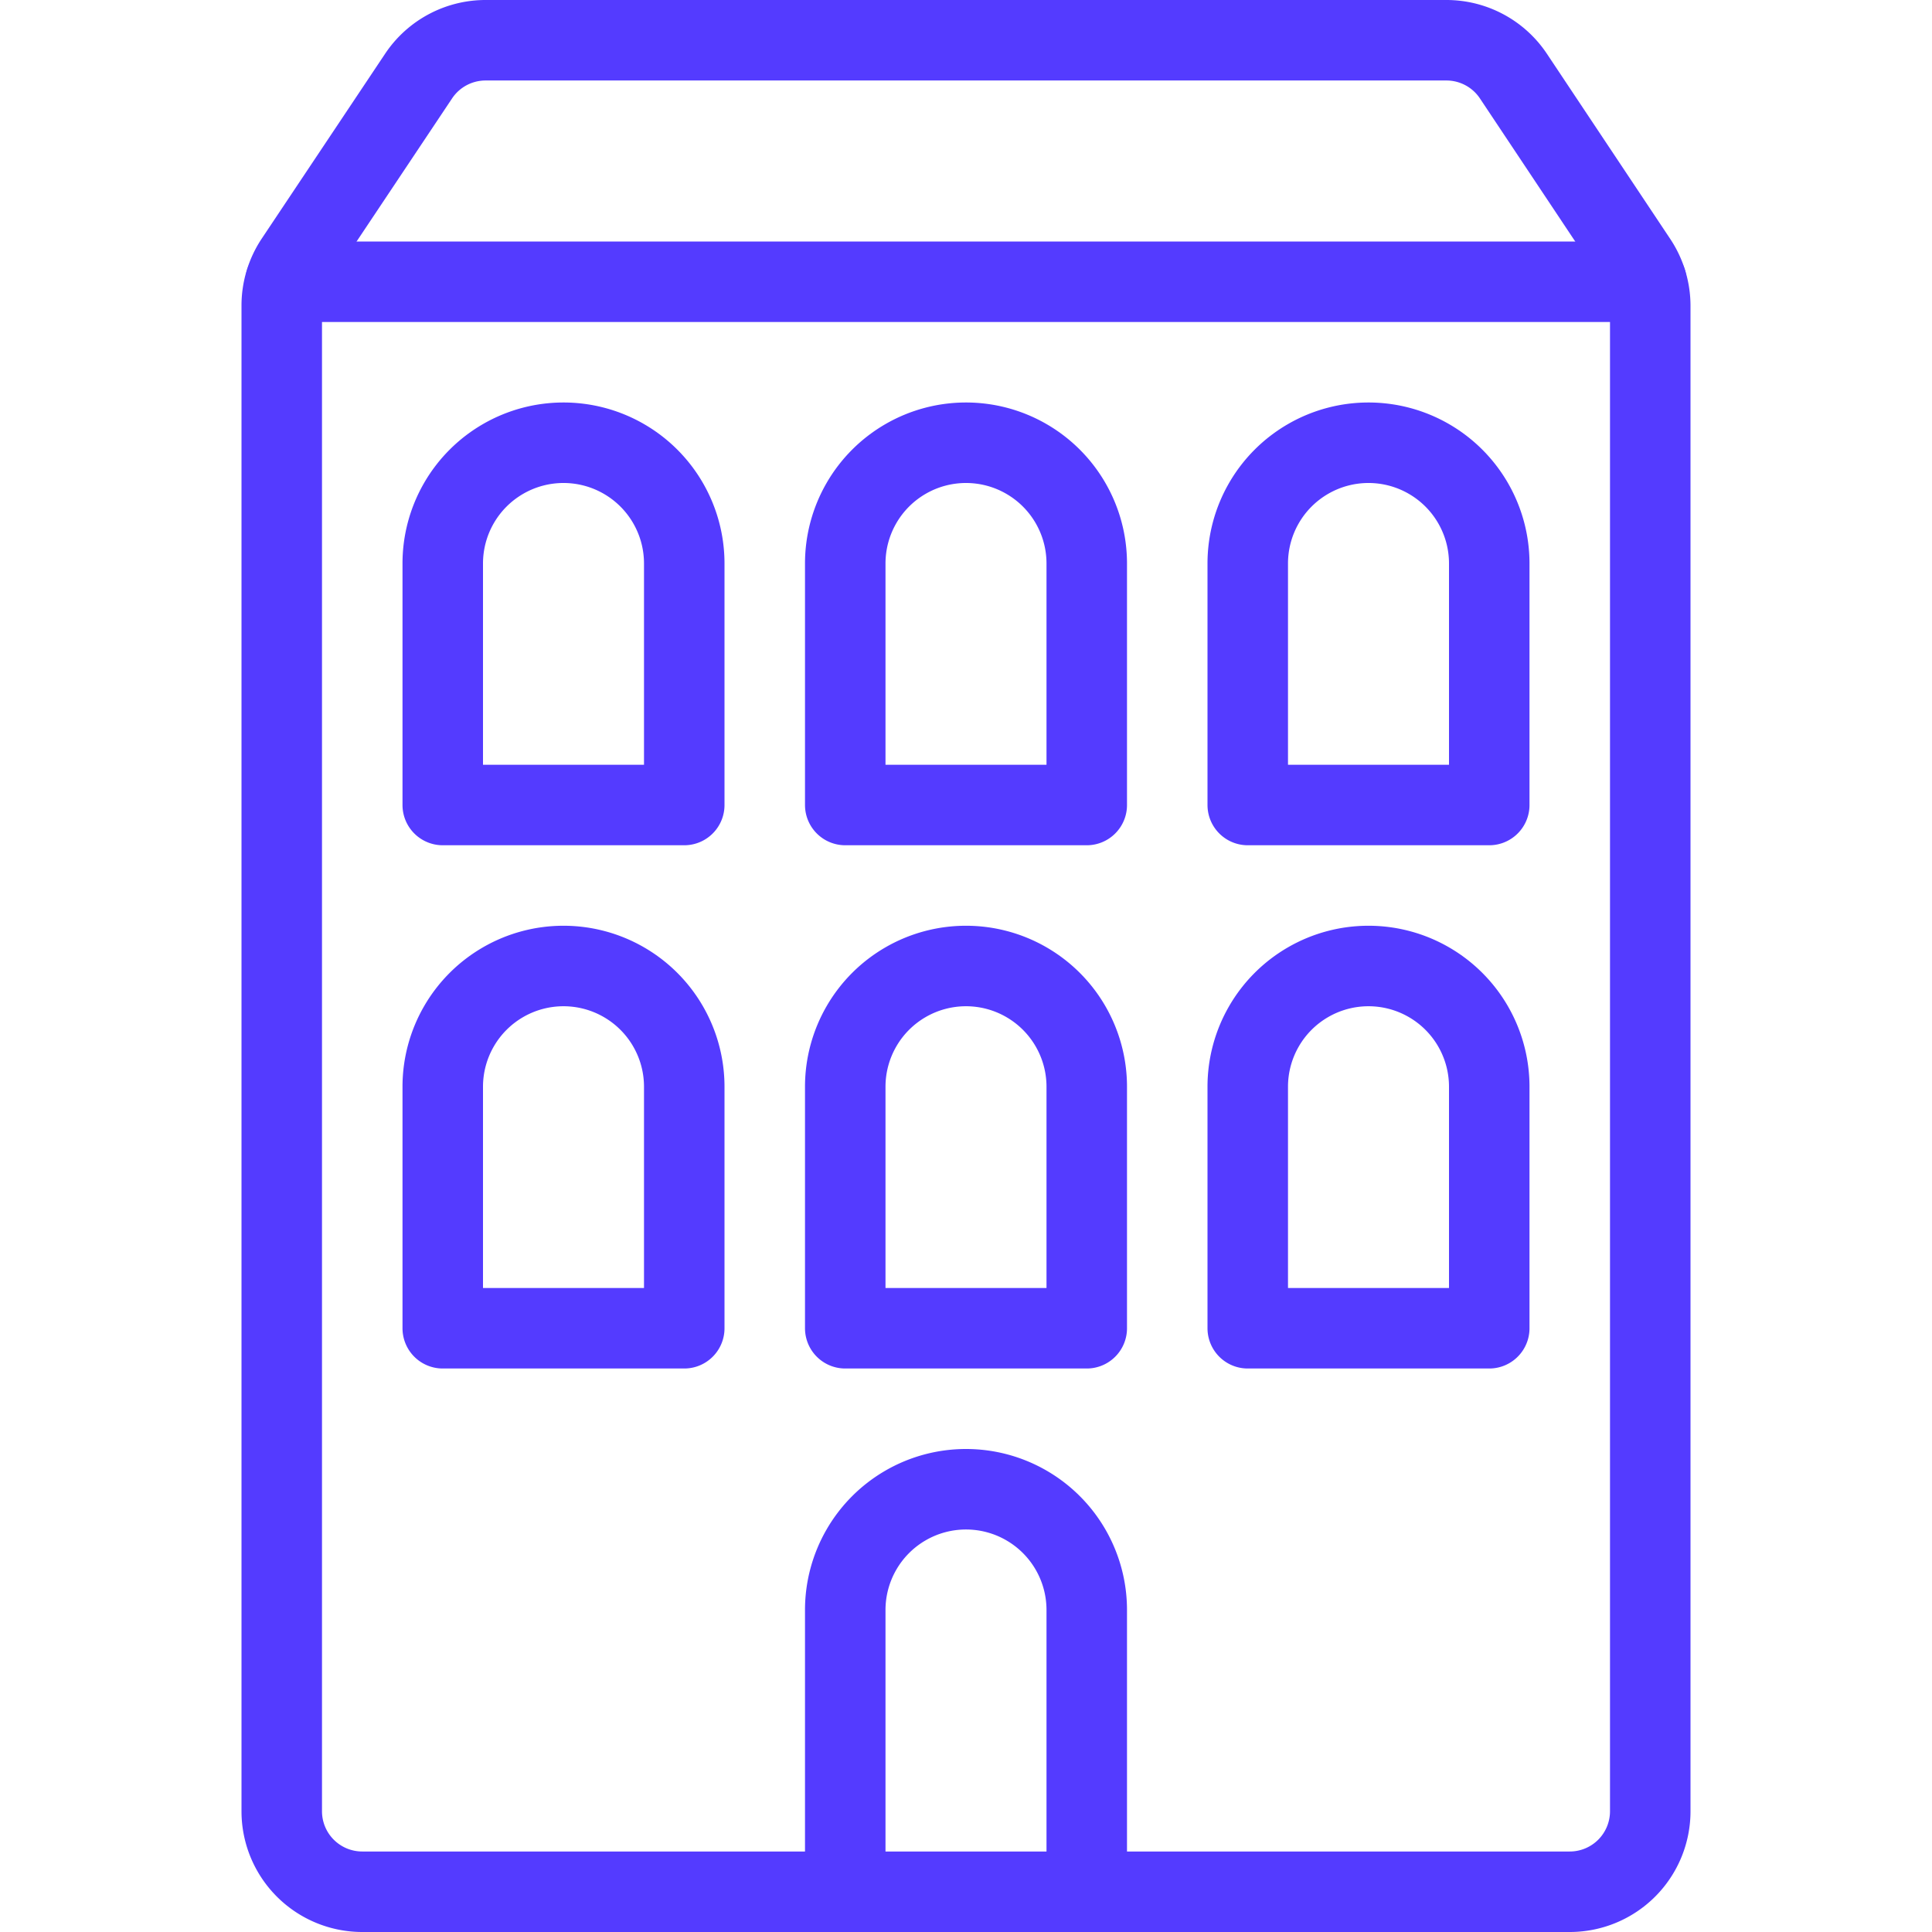
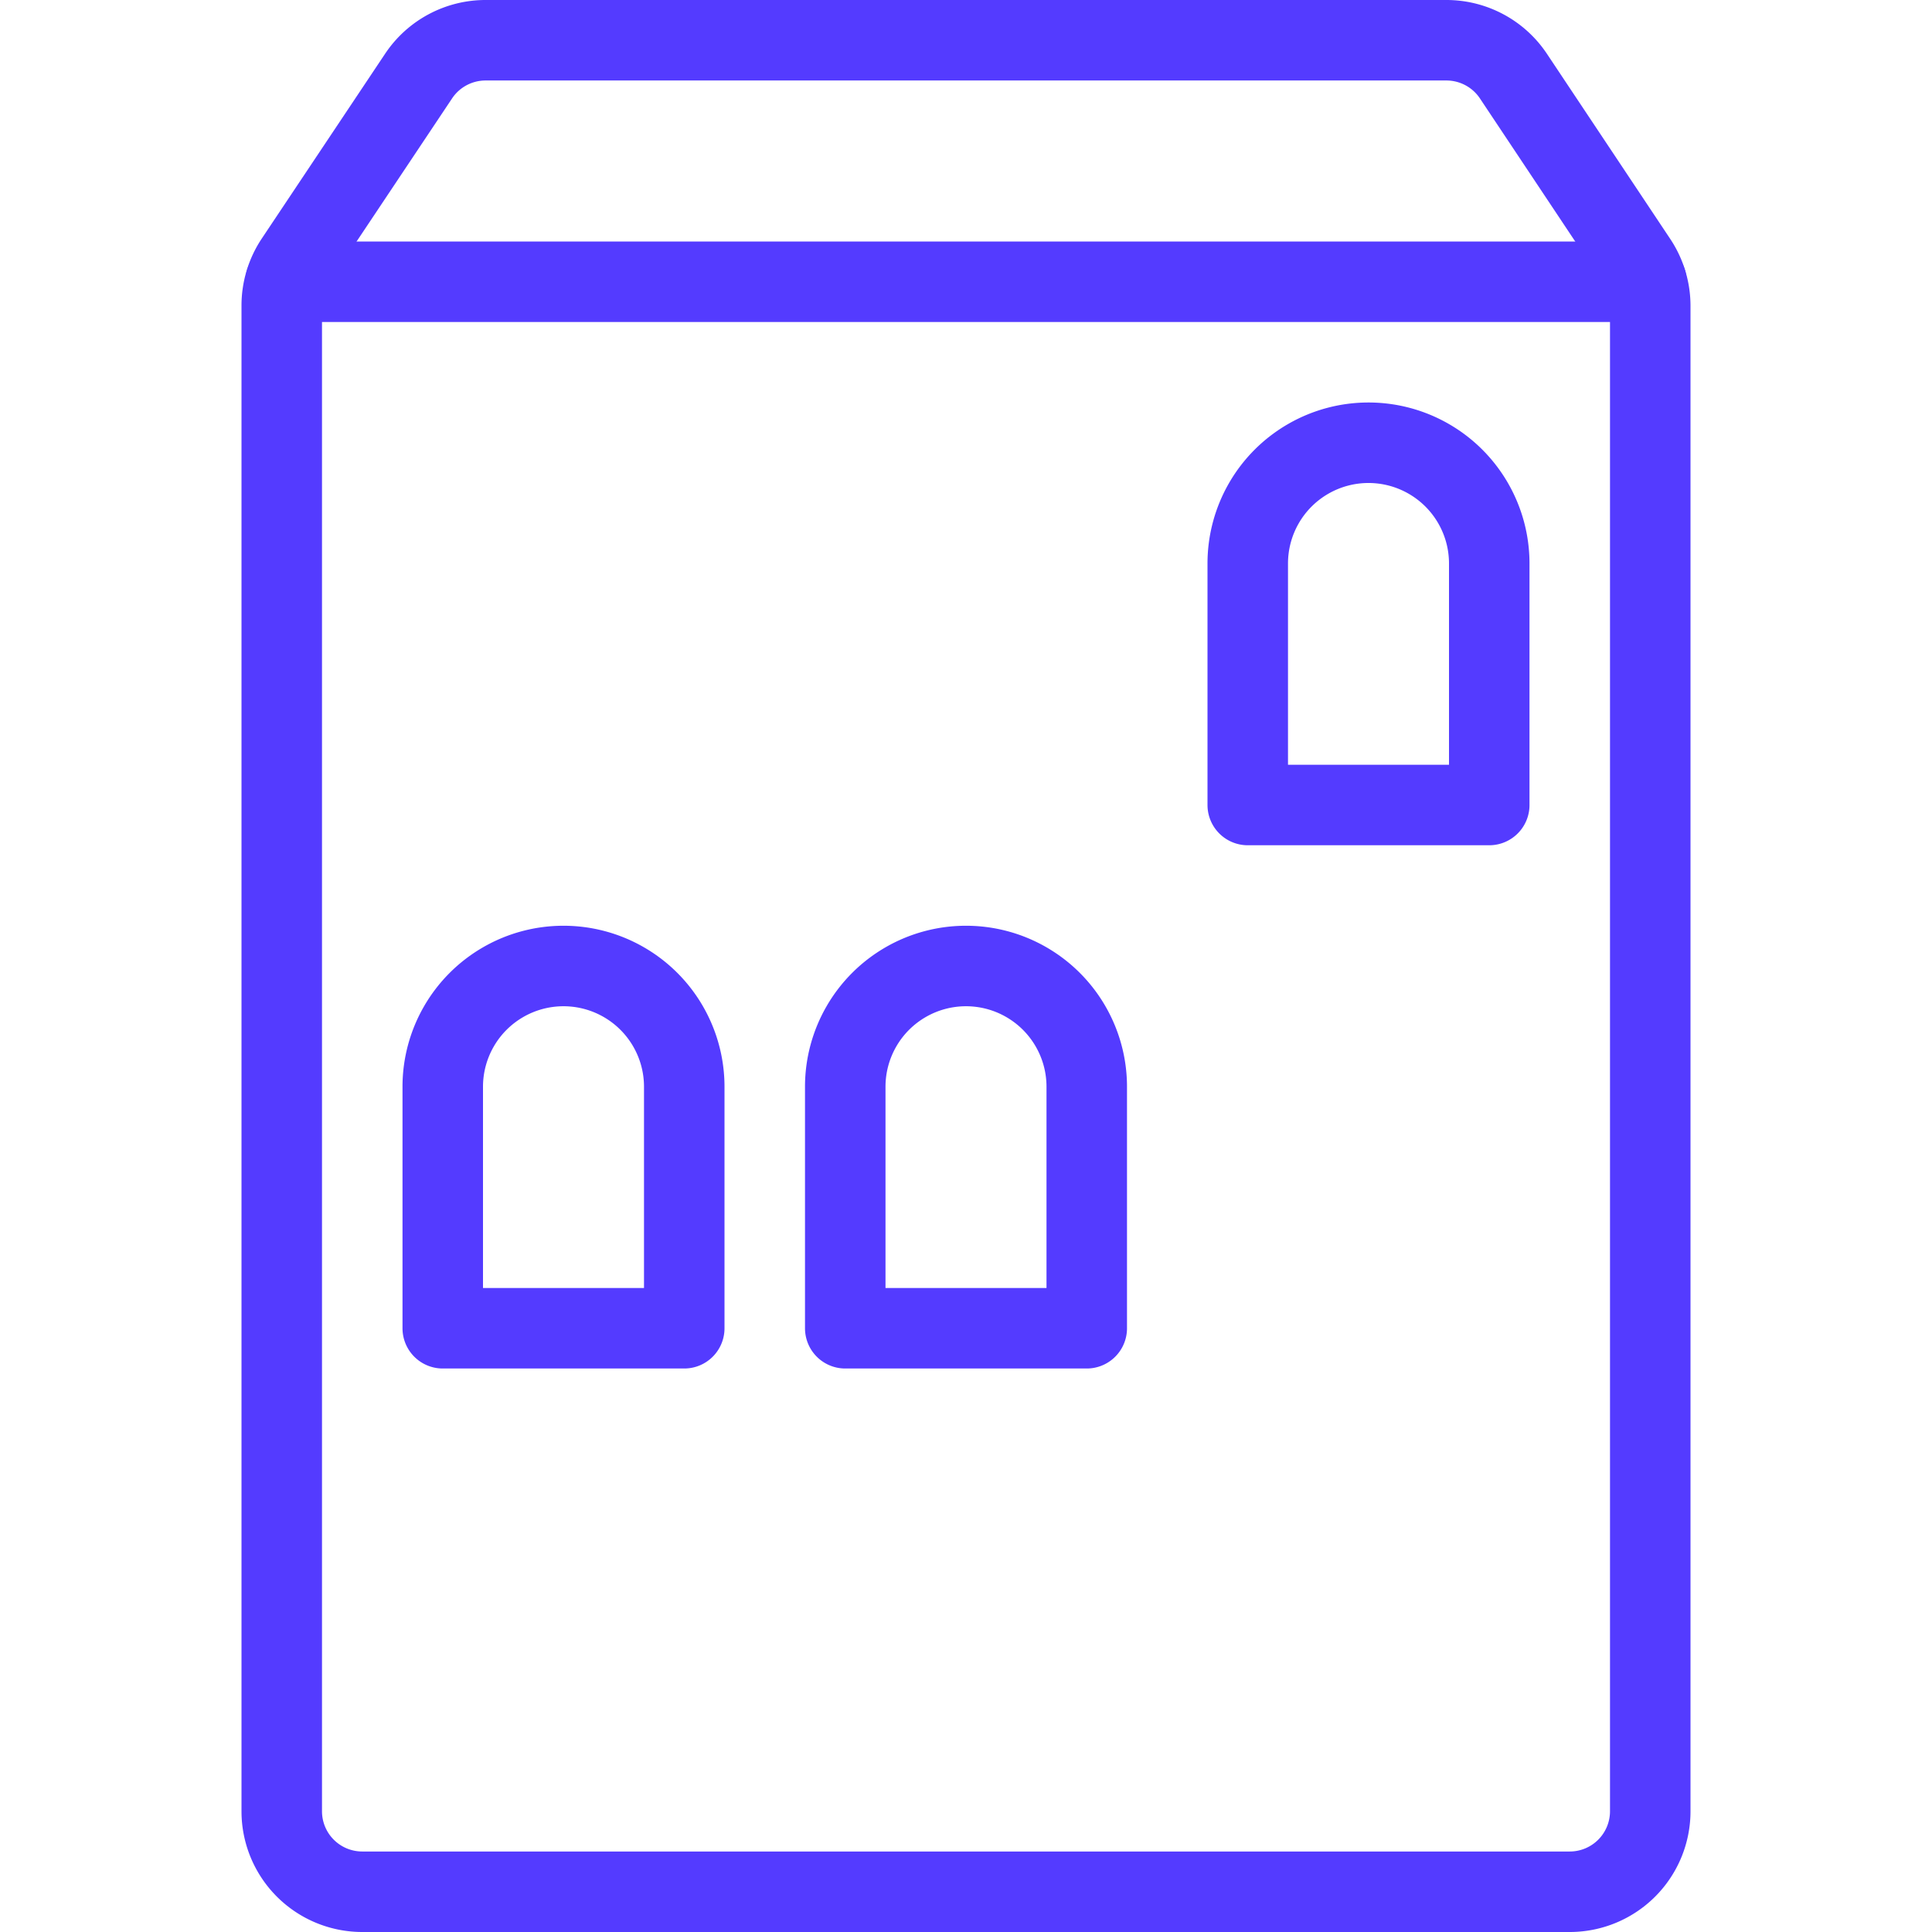
<svg xmlns="http://www.w3.org/2000/svg" viewBox="0 0 48 48">
  <g transform="matrix(2,0,0,2,0,0)">
-     <path d="M10.5,23.5V20a1.5,1.5,0,0,1,3,0v3.5" fill="none" stroke="#543bff" stroke-linecap="round" stroke-linejoin="round" />
    <path d="M8.5,16.5h-3v-3a1.5,1.5,0,0,1,3,0Z" fill="none" stroke="#543bff" stroke-linecap="round" stroke-linejoin="round" />
-     <path d="M8.5,10h-3V7a1.5,1.5,0,0,1,3,0Z" fill="none" stroke="#543bff" stroke-linecap="round" stroke-linejoin="round" />
    <path d="M13.5,16.5h-3v-3a1.5,1.5,0,0,1,3,0Z" fill="none" stroke="#543bff" stroke-linecap="round" stroke-linejoin="round" />
-     <path d="M13.5,10h-3V7a1.5,1.5,0,0,1,3,0Z" fill="none" stroke="#543bff" stroke-linecap="round" stroke-linejoin="round" />
-     <path d="M18.5,16.5h-3v-3a1.5,1.5,0,0,1,3,0Z" fill="none" stroke="#543bff" stroke-linecap="round" stroke-linejoin="round" />
    <path d="M18.5,10h-3V7a1.5,1.5,0,0,1,3,0Z" fill="none" stroke="#543bff" stroke-linecap="round" stroke-linejoin="round" />
    <path d="M20.5,3.8a1,1,0,0,0-.168-.555L18.8.945A1,1,0,0,0,17.965.5H6.035A1,1,0,0,0,5.2.945l-1.535,2.3A1,1,0,0,0,3.5,3.8V22.5a1,1,0,0,0,1,1h15a1,1,0,0,0,1-1Z" fill="none" stroke="#543bff" stroke-linecap="round" stroke-linejoin="round" />
    <path d="M3.547 3.5L20.453 3.5" fill="none" stroke="#543bff" stroke-linecap="round" stroke-linejoin="round" />
  </g>
</svg>